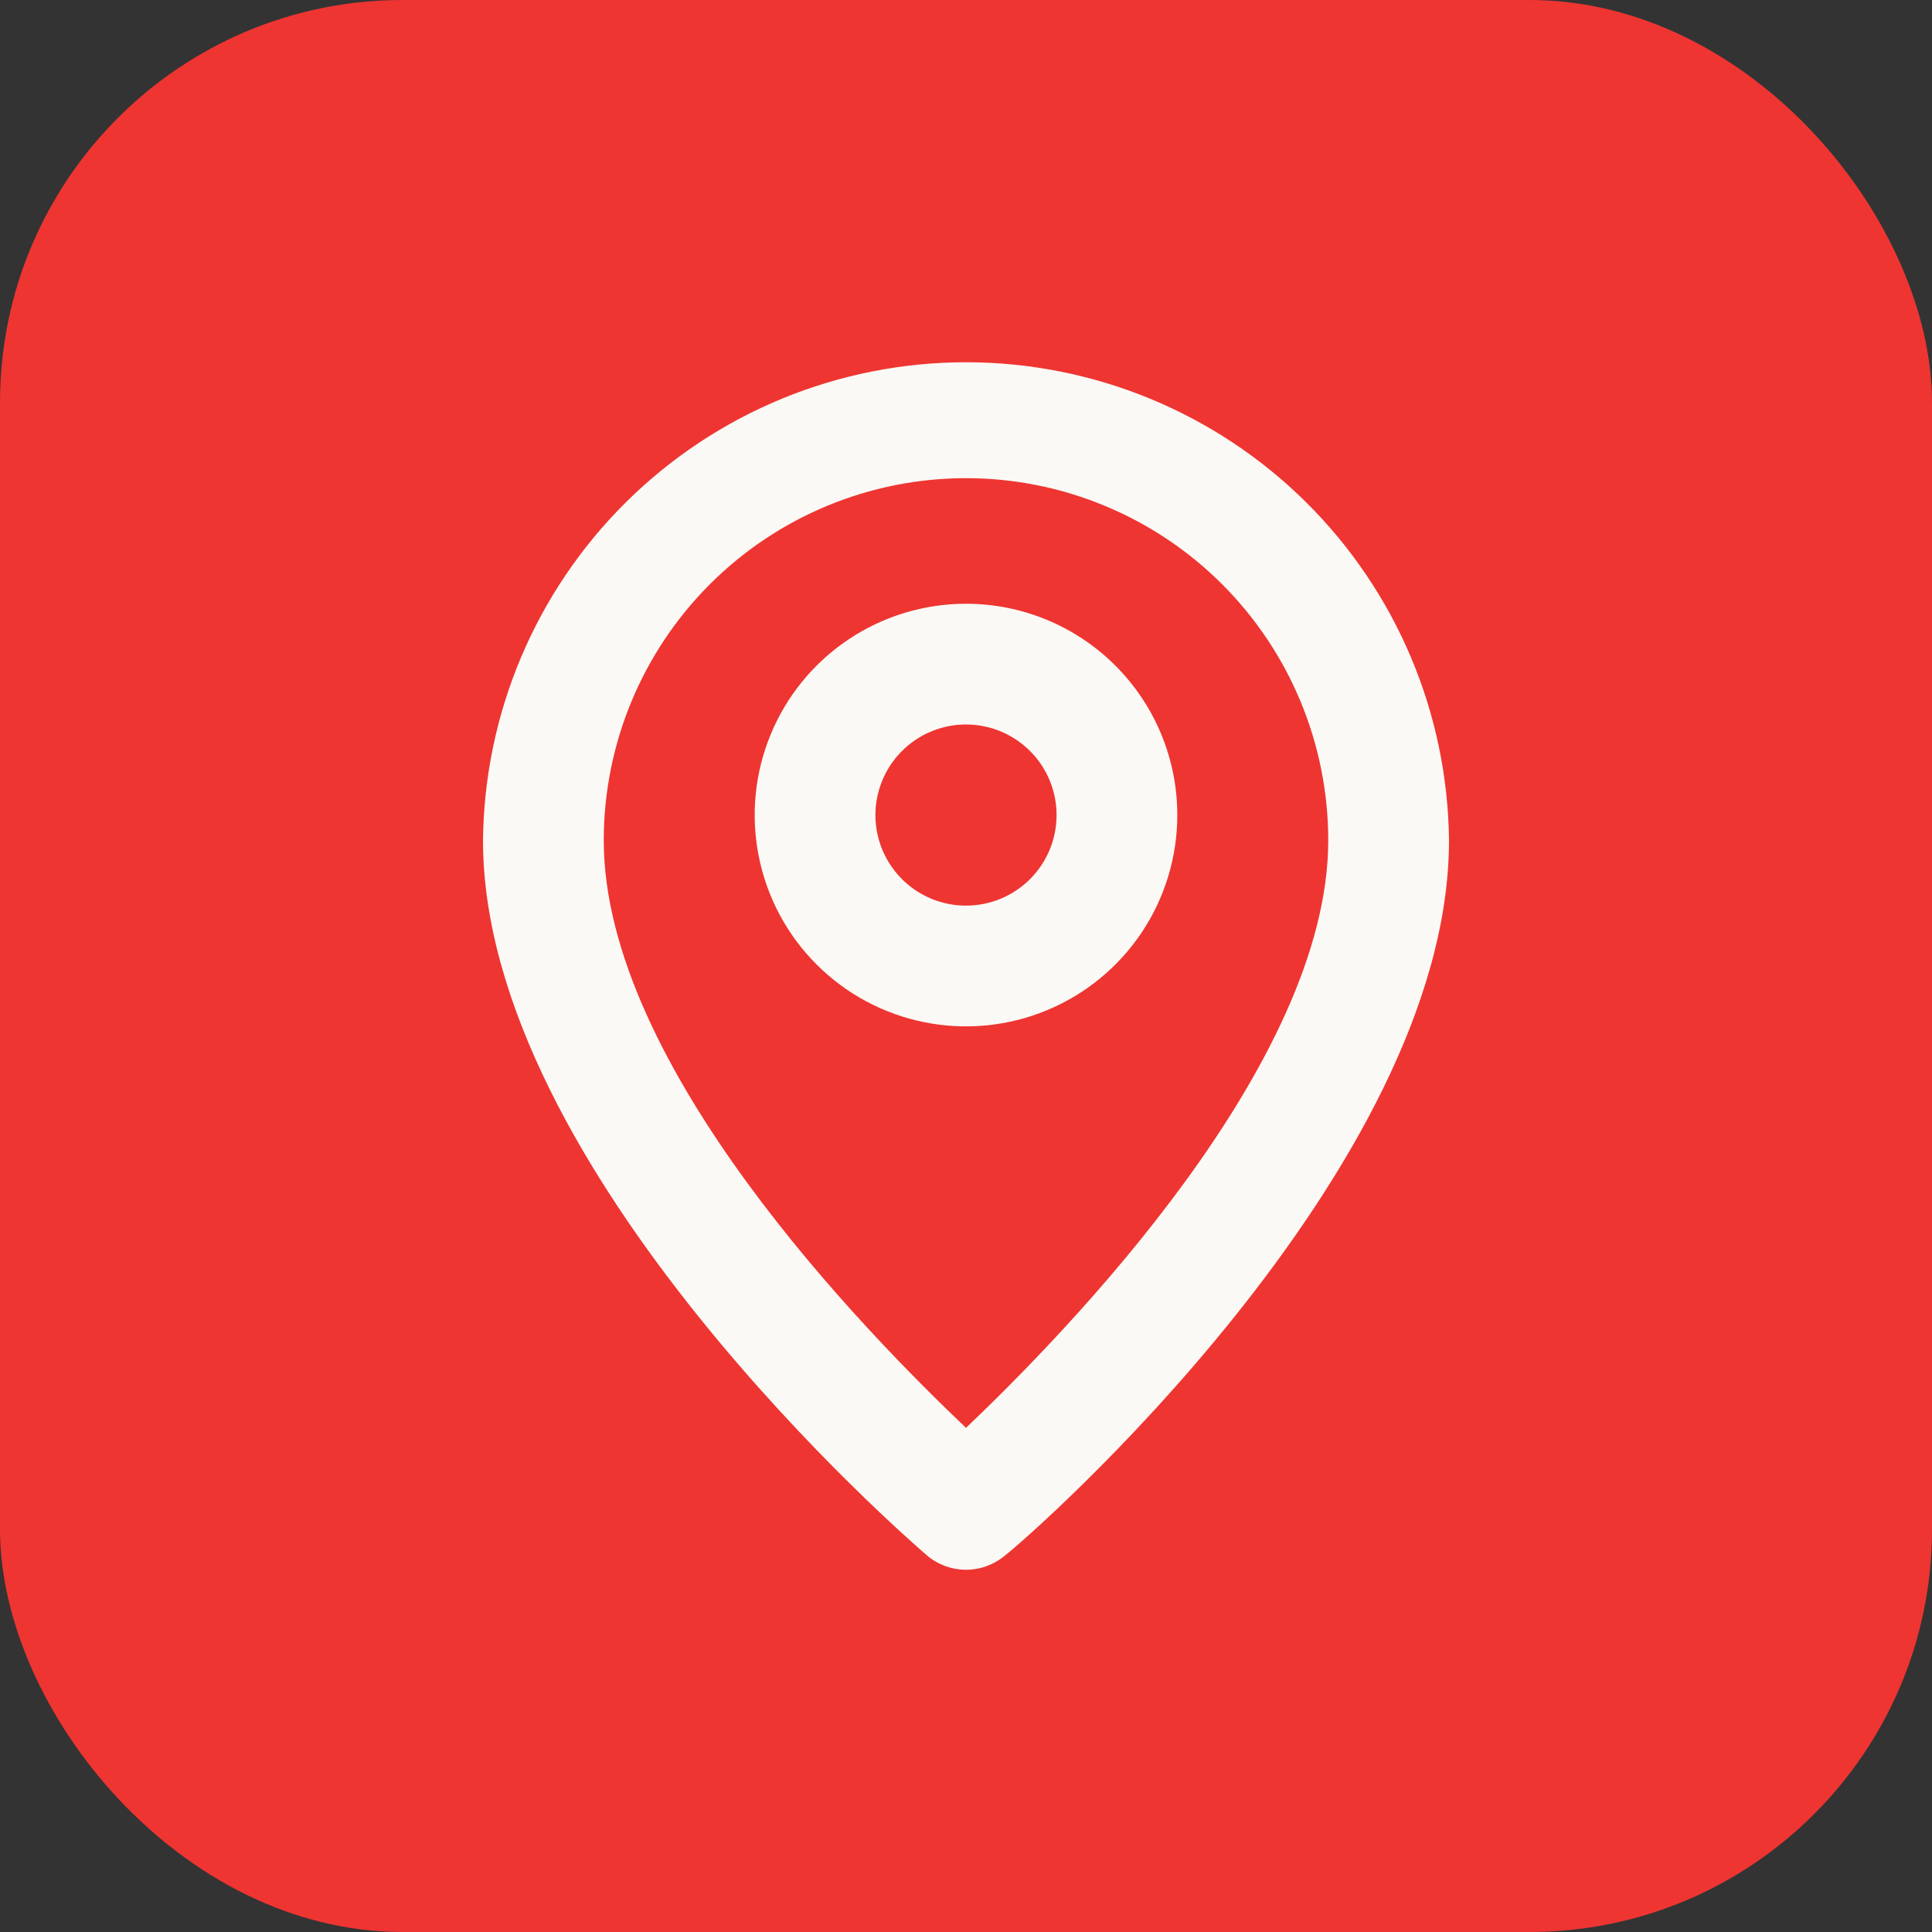
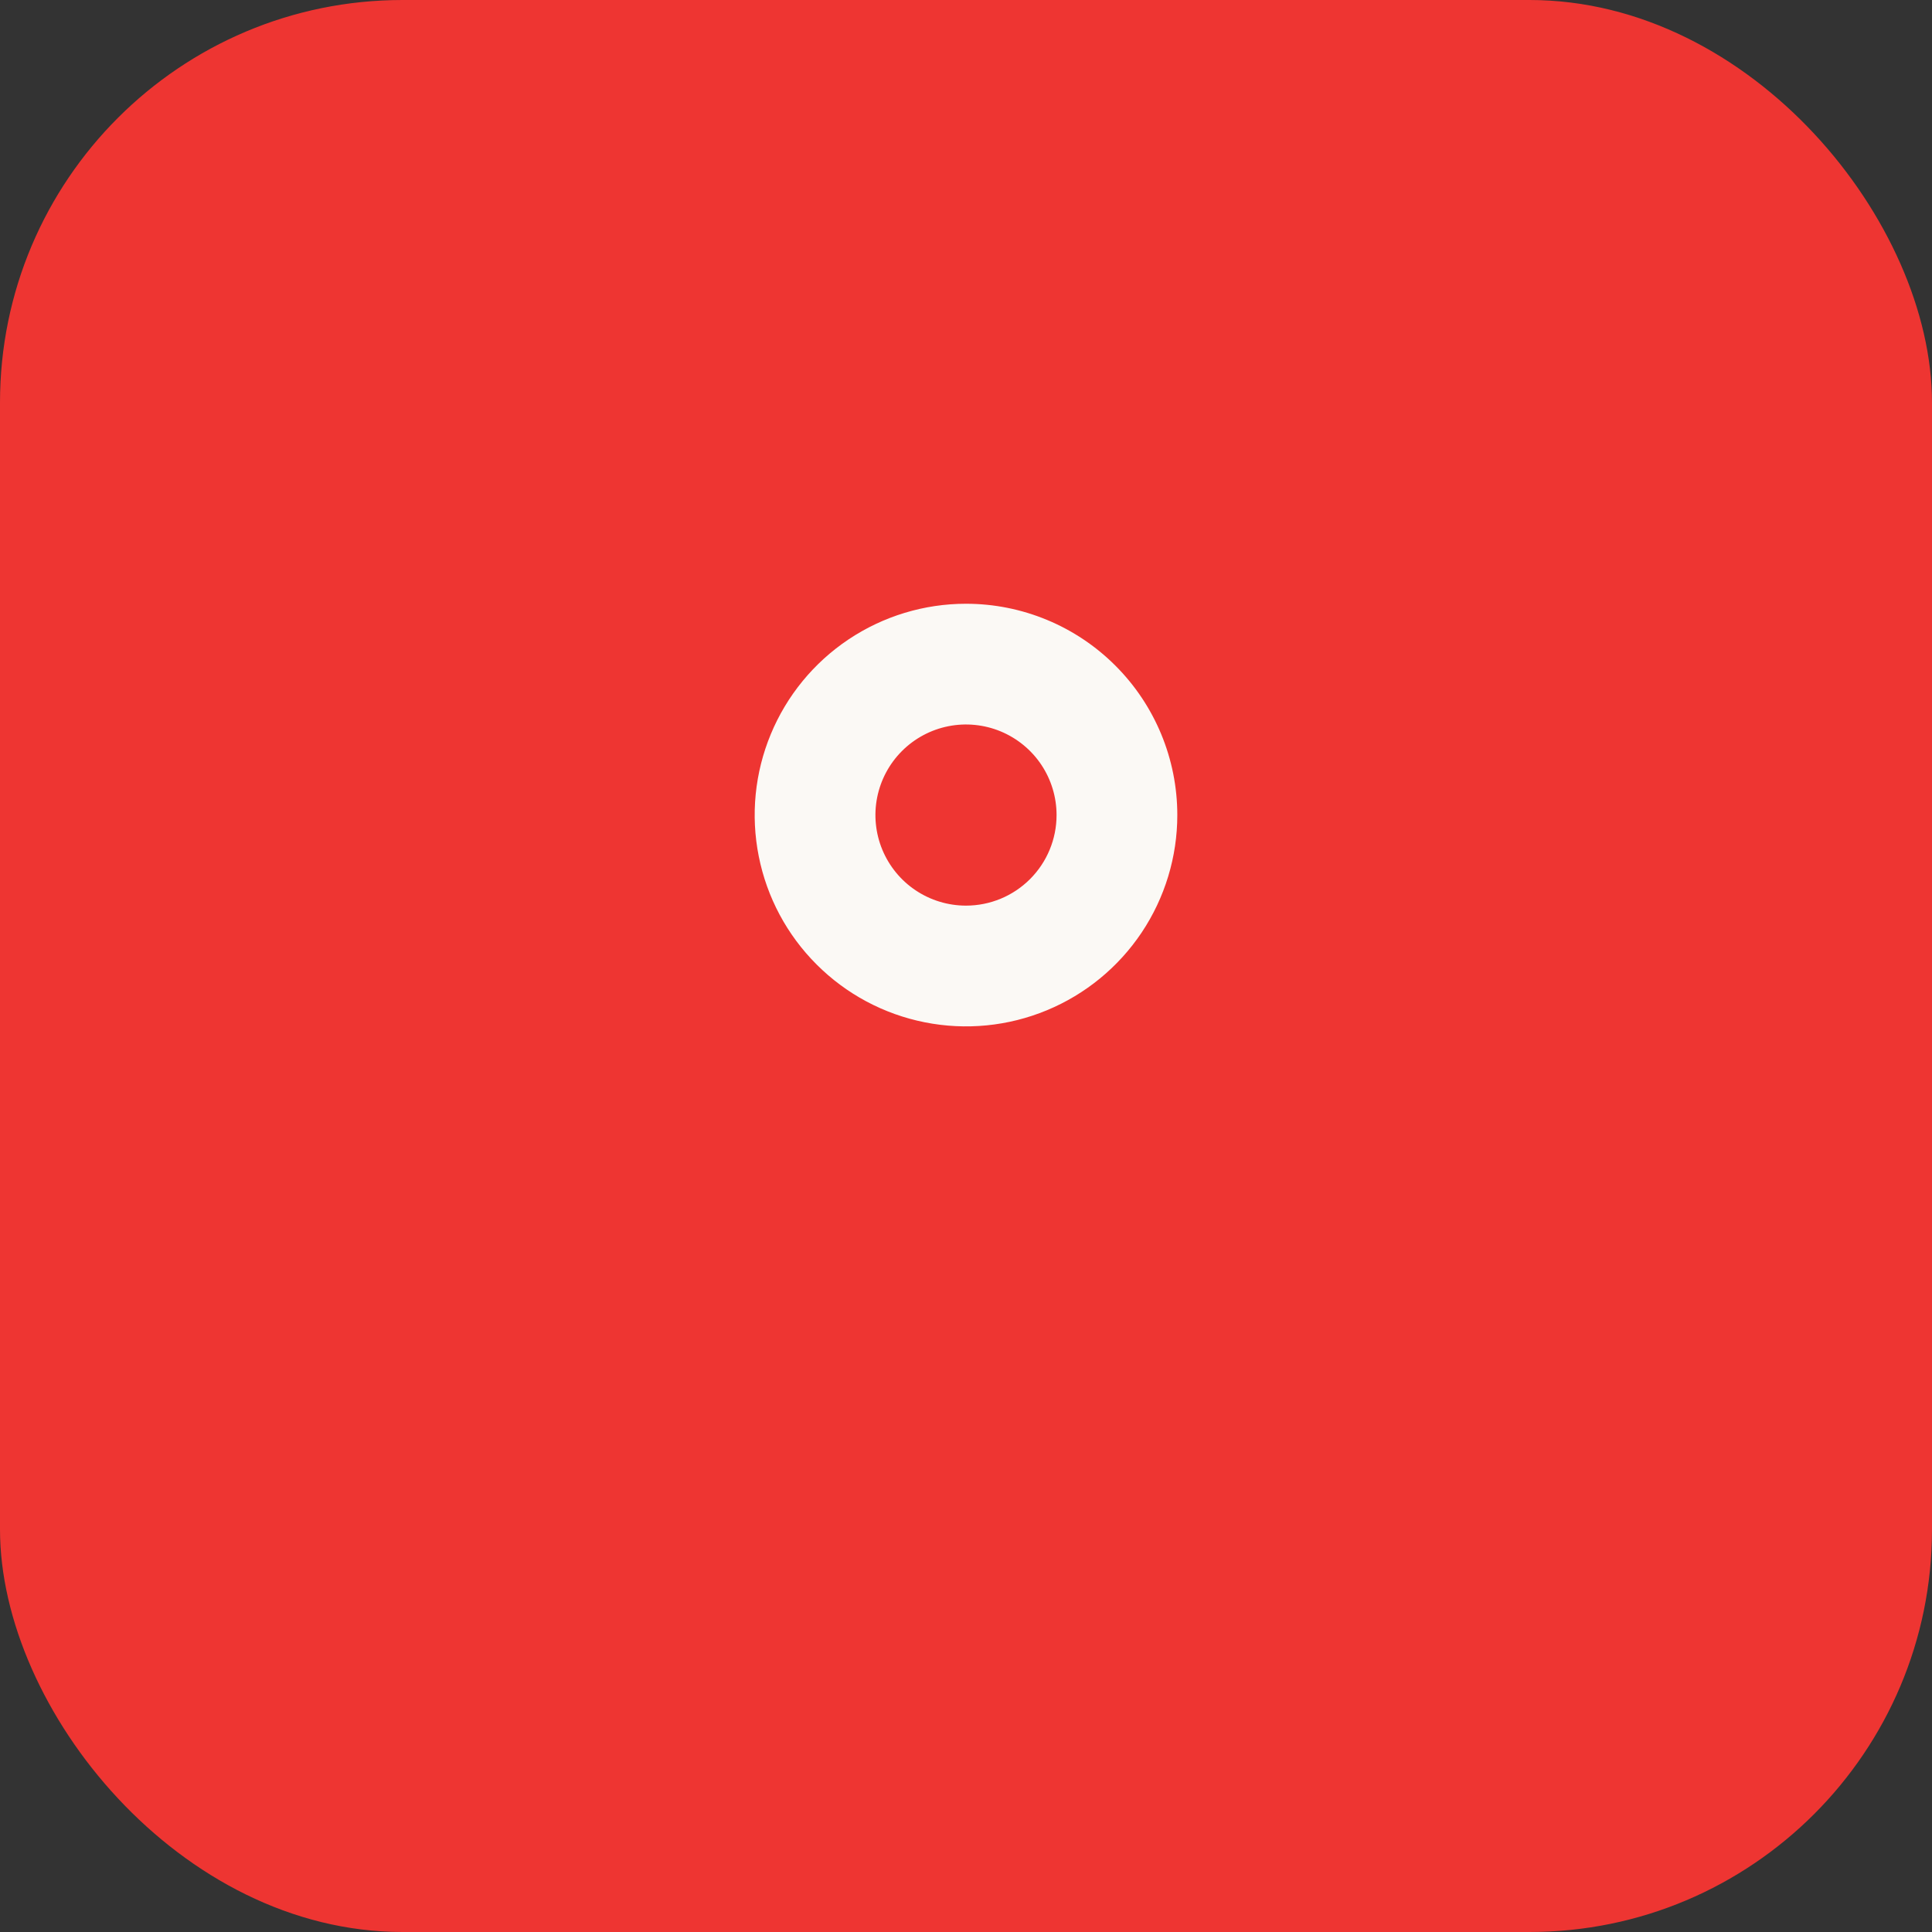
<svg xmlns="http://www.w3.org/2000/svg" width="48px" height="48px" viewBox="0 0 48 48">
  <rect x="0" y="0" width="48" height="48" fill="#333333" stroke="none" />
  <title>Group 11</title>
  <g id="Red" stroke="none" stroke-width="1" fill="none" fill-rule="evenodd">
    <g id="Group-11">
      <g id="Rectangle-16" fill-rule="nonzero">
        <g id="Group-9">
          <rect id="Rectangle" fill="#EE3532" x="0" y="0" width="48" height="48" rx="10" />
-           <path d="M24,9 C20.838,9 17.804,10.248 15.557,12.472 C13.31,14.697 12.032,17.718 12,20.88 C12,29.1 22.575,38.25 23.025,38.64 C23.297,38.872 23.642,39 24,39 C24.358,39 24.703,38.872 24.975,38.64 C25.5,38.25 36,29.1 36,20.88 C35.968,17.718 34.69,14.697 32.443,12.472 C30.196,10.248 27.162,9 24,9 Z M24,35.475 C21.495,33.09 15,26.475 15,20.88 C15,18.493 15.948,16.204 17.636,14.516 C19.324,12.828 21.613,11.88 24,11.88 C26.387,11.88 28.676,12.828 30.364,14.516 C32.052,16.204 33,18.493 33,20.88 C33,26.43 26.505,33.09 24,35.475 Z" id="Shape" fill="#FBF9F5" />
          <path d="M24,15 C22.962,15 21.947,15.308 21.083,15.885 C20.22,16.462 19.547,17.282 19.15,18.241 C18.752,19.2 18.648,20.256 18.851,21.274 C19.053,22.293 19.553,23.228 20.288,23.962 C21.022,24.697 21.957,25.197 22.976,25.399 C23.994,25.602 25.05,25.498 26.009,25.1 C26.968,24.703 27.788,24.03 28.365,23.167 C28.942,22.303 29.25,21.288 29.25,20.25 C29.25,18.858 28.697,17.522 27.712,16.538 C26.728,15.553 25.392,15 24,15 Z M24,22.5 C23.555,22.5 23.12,22.368 22.75,22.121 C22.38,21.874 22.092,21.522 21.921,21.111 C21.751,20.7 21.706,20.247 21.793,19.811 C21.88,19.375 22.094,18.974 22.409,18.659 C22.724,18.344 23.125,18.13 23.561,18.043 C23.997,17.956 24.45,18.001 24.861,18.171 C25.272,18.342 25.624,18.63 25.871,19 C26.118,19.37 26.25,19.805 26.25,20.25 C26.25,20.847 26.013,21.419 25.591,21.841 C25.169,22.263 24.597,22.5 24,22.5 Z" id="Shape" fill="#FBF9F5" />
        </g>
      </g>
      <g id="Group" transform="translate(12, 9)" />
    </g>
  </g>
</svg>